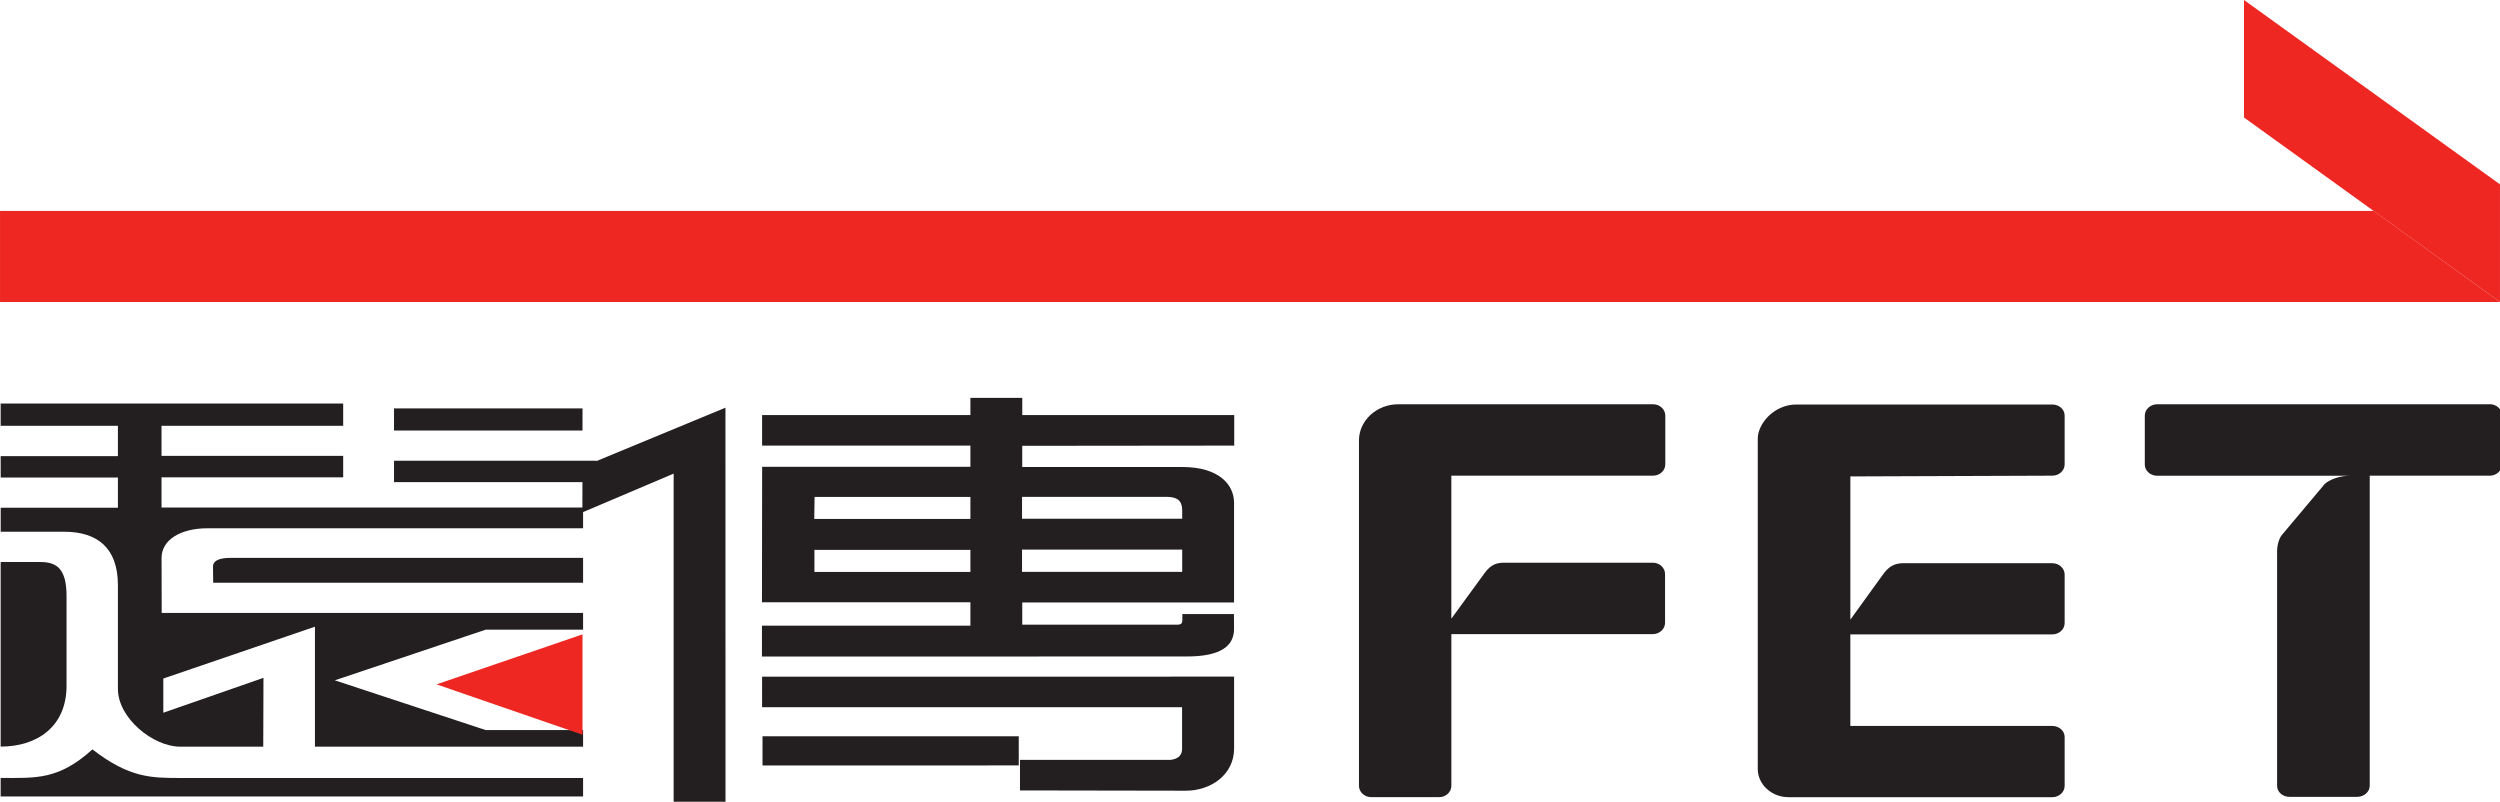
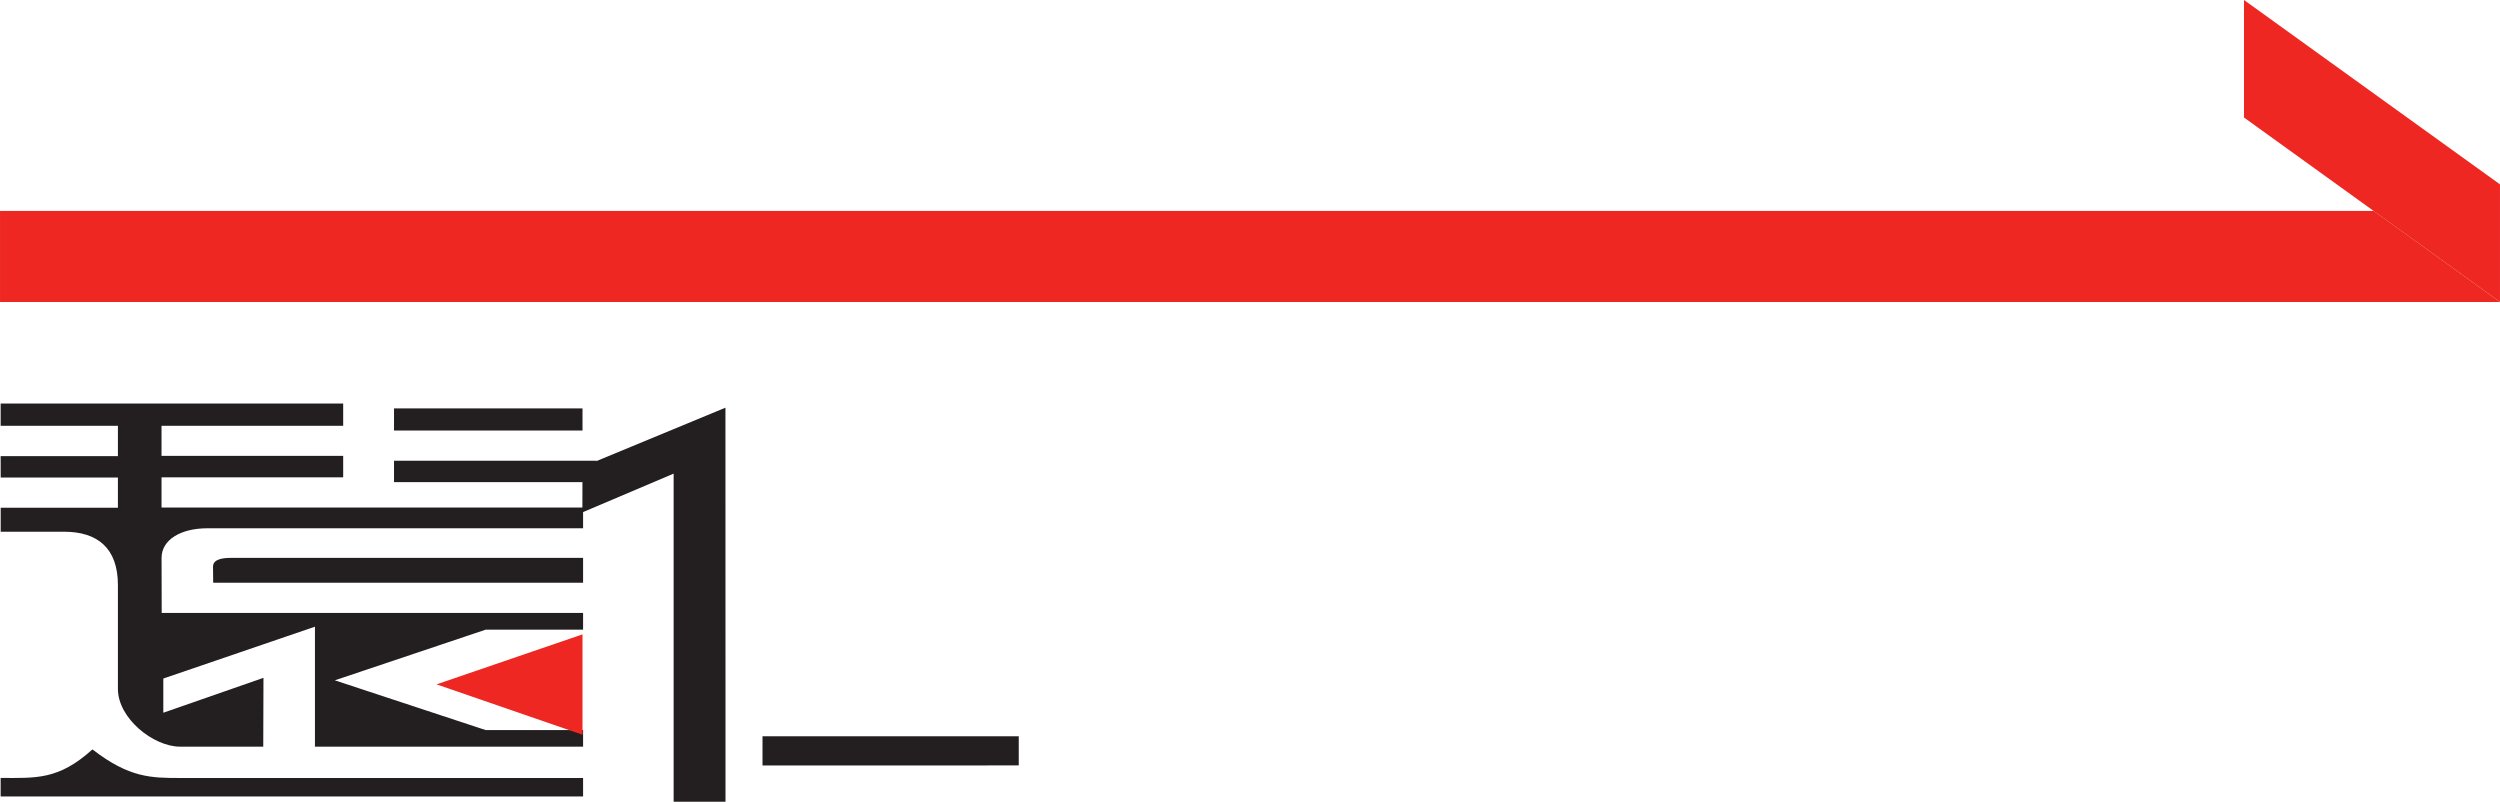
<svg xmlns="http://www.w3.org/2000/svg" viewBox="0 0 40 12.829" height="48.487" width="151.182">
  <defs>
    <clipPath id="A">
-       <path d="M0 0h841.9v595.276H0z" />
-     </clipPath>
+       </clipPath>
    <clipPath id="B">
      <path d="M0 0h841.9v595.276H0z" />
    </clipPath>
    <clipPath id="C">
      <path d="M0 0h841.9v595.276H0z" />
    </clipPath>
    <clipPath id="D">
-       <path d="M0 0h841.9v595.276H0z" />
-     </clipPath>
+       </clipPath>
  </defs>
  <g clip-path="url(#A)" transform="matrix(.353 0 0 -.353 -10.227 129.637)" fill="#231f20">
    <path d="M103.897 345.683c.305 0 .556.23.556.512v2.213c0 .282-.25.512-.556.512H92.352c-.984 0-1.784-.74-1.784-1.64v-15.656c0-.28.25-.513.558-.513H94.2c.306 0 .556.232.556.513v6.877h9.13c.305 0 .556.23.556.512v2.213c0 .28-.25.512-.556.512h-6.744c-.305 0-.588-.07-.872-.46l-1.515-2.078v6.482zm18.1 0c.305 0 .557.23.557.512v2.214c0 .28-.252.5-.557.5H110.4c-1.034 0-1.756-.884-1.756-1.544V332.39c0-.704.628-1.28 1.393-1.28h11.96c.305 0 .557.232.557.513v2.216c0 .278-.252.5-.557.5h-9.157v4.15h9.157c.305 0 .557.23.557.512v2.2c0 .282-.252.514-.557.514h-6.756c-.668.005-.878-.476-1.1-.758l-1.3-1.8v6.492z" />
    <path d="M141.82 348.92h-15.073c-.3 0-.56-.23-.56-.513v-2.22c0-.28.252-.508.56-.508h8.712c-.4 0-.994-.167-1.205-.478l-1.862-2.216c-.244-.325-.208-.84-.208-.84v-10.52c0-.28.25-.5.56-.5h3.078c.3 0 .56.23.56.5v14.057h5.44c.307 0 .556.234.556.516v2.212c0 .283-.25.513-.556.513M29 341.746v-8.343c1.653 0 2.987.902 2.987 2.76v4.06c0 1.264-.46 1.547-1.2 1.547h-1.774z" />
  </g>
  <path d="M0 7.215v-.002z" fill="#231f20" />
  <g clip-path="url(#B)" transform="matrix(.353 0 0 -.353 -10.227 129.637)" fill="#231f20">
    <path d="M55.4 343.3v.938H36.292v1.37h8.234v.972h-8.234v1.364h8.234v1.008H29v-1.008h5.315v-1.375H29l.002-.97h5.313v-1.37h-5.313v-1.087h2.875c1.5 0 2.438-.73 2.438-2.418v-4.707c0-1.33 1.603-2.617 2.82-2.617h3.768l.01 3.12-4.54-1.582v1.55l6.873 2.35V333.4H55.4v.753h-4.42l-6.833 2.254 6.833 2.295h4.42v.76H36.3l-.006 2.494c0 .823.87 1.343 2.083 1.343zm-18.24-11.32c-1.336 0-2.324.002-4 1.296-1.54-1.396-2.57-1.294-4.16-1.294v-.84h26.4v.838z" />
  </g>
  <path d="M6.304 7.372v.342H9.32l.23-.342zm3.016-.837H6.304v.354H9.32z" fill="#231f20" />
  <g clip-path="url(#C)" transform="matrix(.353 0 0 -.353 -10.227 129.637)">
    <path d="M38.643 340.83H55.4v1.126H39.426c-.31 0-.8-.04-.8-.394l.007-.732" fill="#231f20" />
  </g>
  <path d="M9.32 11.756V10.15l-2.336.8z" fill="#ee2722" />
  <path d="M9.318 8.198l1.46-.62v5.25h.83l-.001-6.305-2.288.947zM12.2 11.78v.468l4.1-.001v-.467z" fill="#231f20" />
  <g clip-path="url(#D)" transform="matrix(.353 0 0 -.353 -10.227 129.637)" fill="#231f20">
    <path d="M84.914 347.046v1.383h-9.608v.78h-2.35v-.78h-9.442v-1.383h9.442v-.96h-9.44l-.008-6.14h9.448v-1.062h-9.448l-.001-1.4 19.265.004c1.56 0 2.133.497 2.133 1.246l-.004.675h-2.338v-.28c0-.13-.05-.2-.234-.2h-7.023v1.007h9.6v4.522c0 .794-.654 1.618-2.348 1.618h-7.253v.96zm-11.958-5.725h-7.07v1h7.07zm0 2.4h-7.078l.015.997h7.063zm9.6-2.398h-7.26v1.008h7.26zm-.723 3.4c.632 0 .723-.287.723-.65v-.343h-7.26v.992zm-18.32-9.533H82.55v-1.897c0-.226-.116-.412-.43-.477L82 332.8h-6.797v-1.384l7.518-.013c1.117 0 2.187.712 2.187 1.915v3.256H63.514z" />
  </g>
  <g fill="#ee2722">
    <path d="M0 3.375v1.457h40l-2.02-1.457z" />
    <path d="M35.904 1.88L40 4.832V2.95L35.904 0z" />
  </g>
</svg>